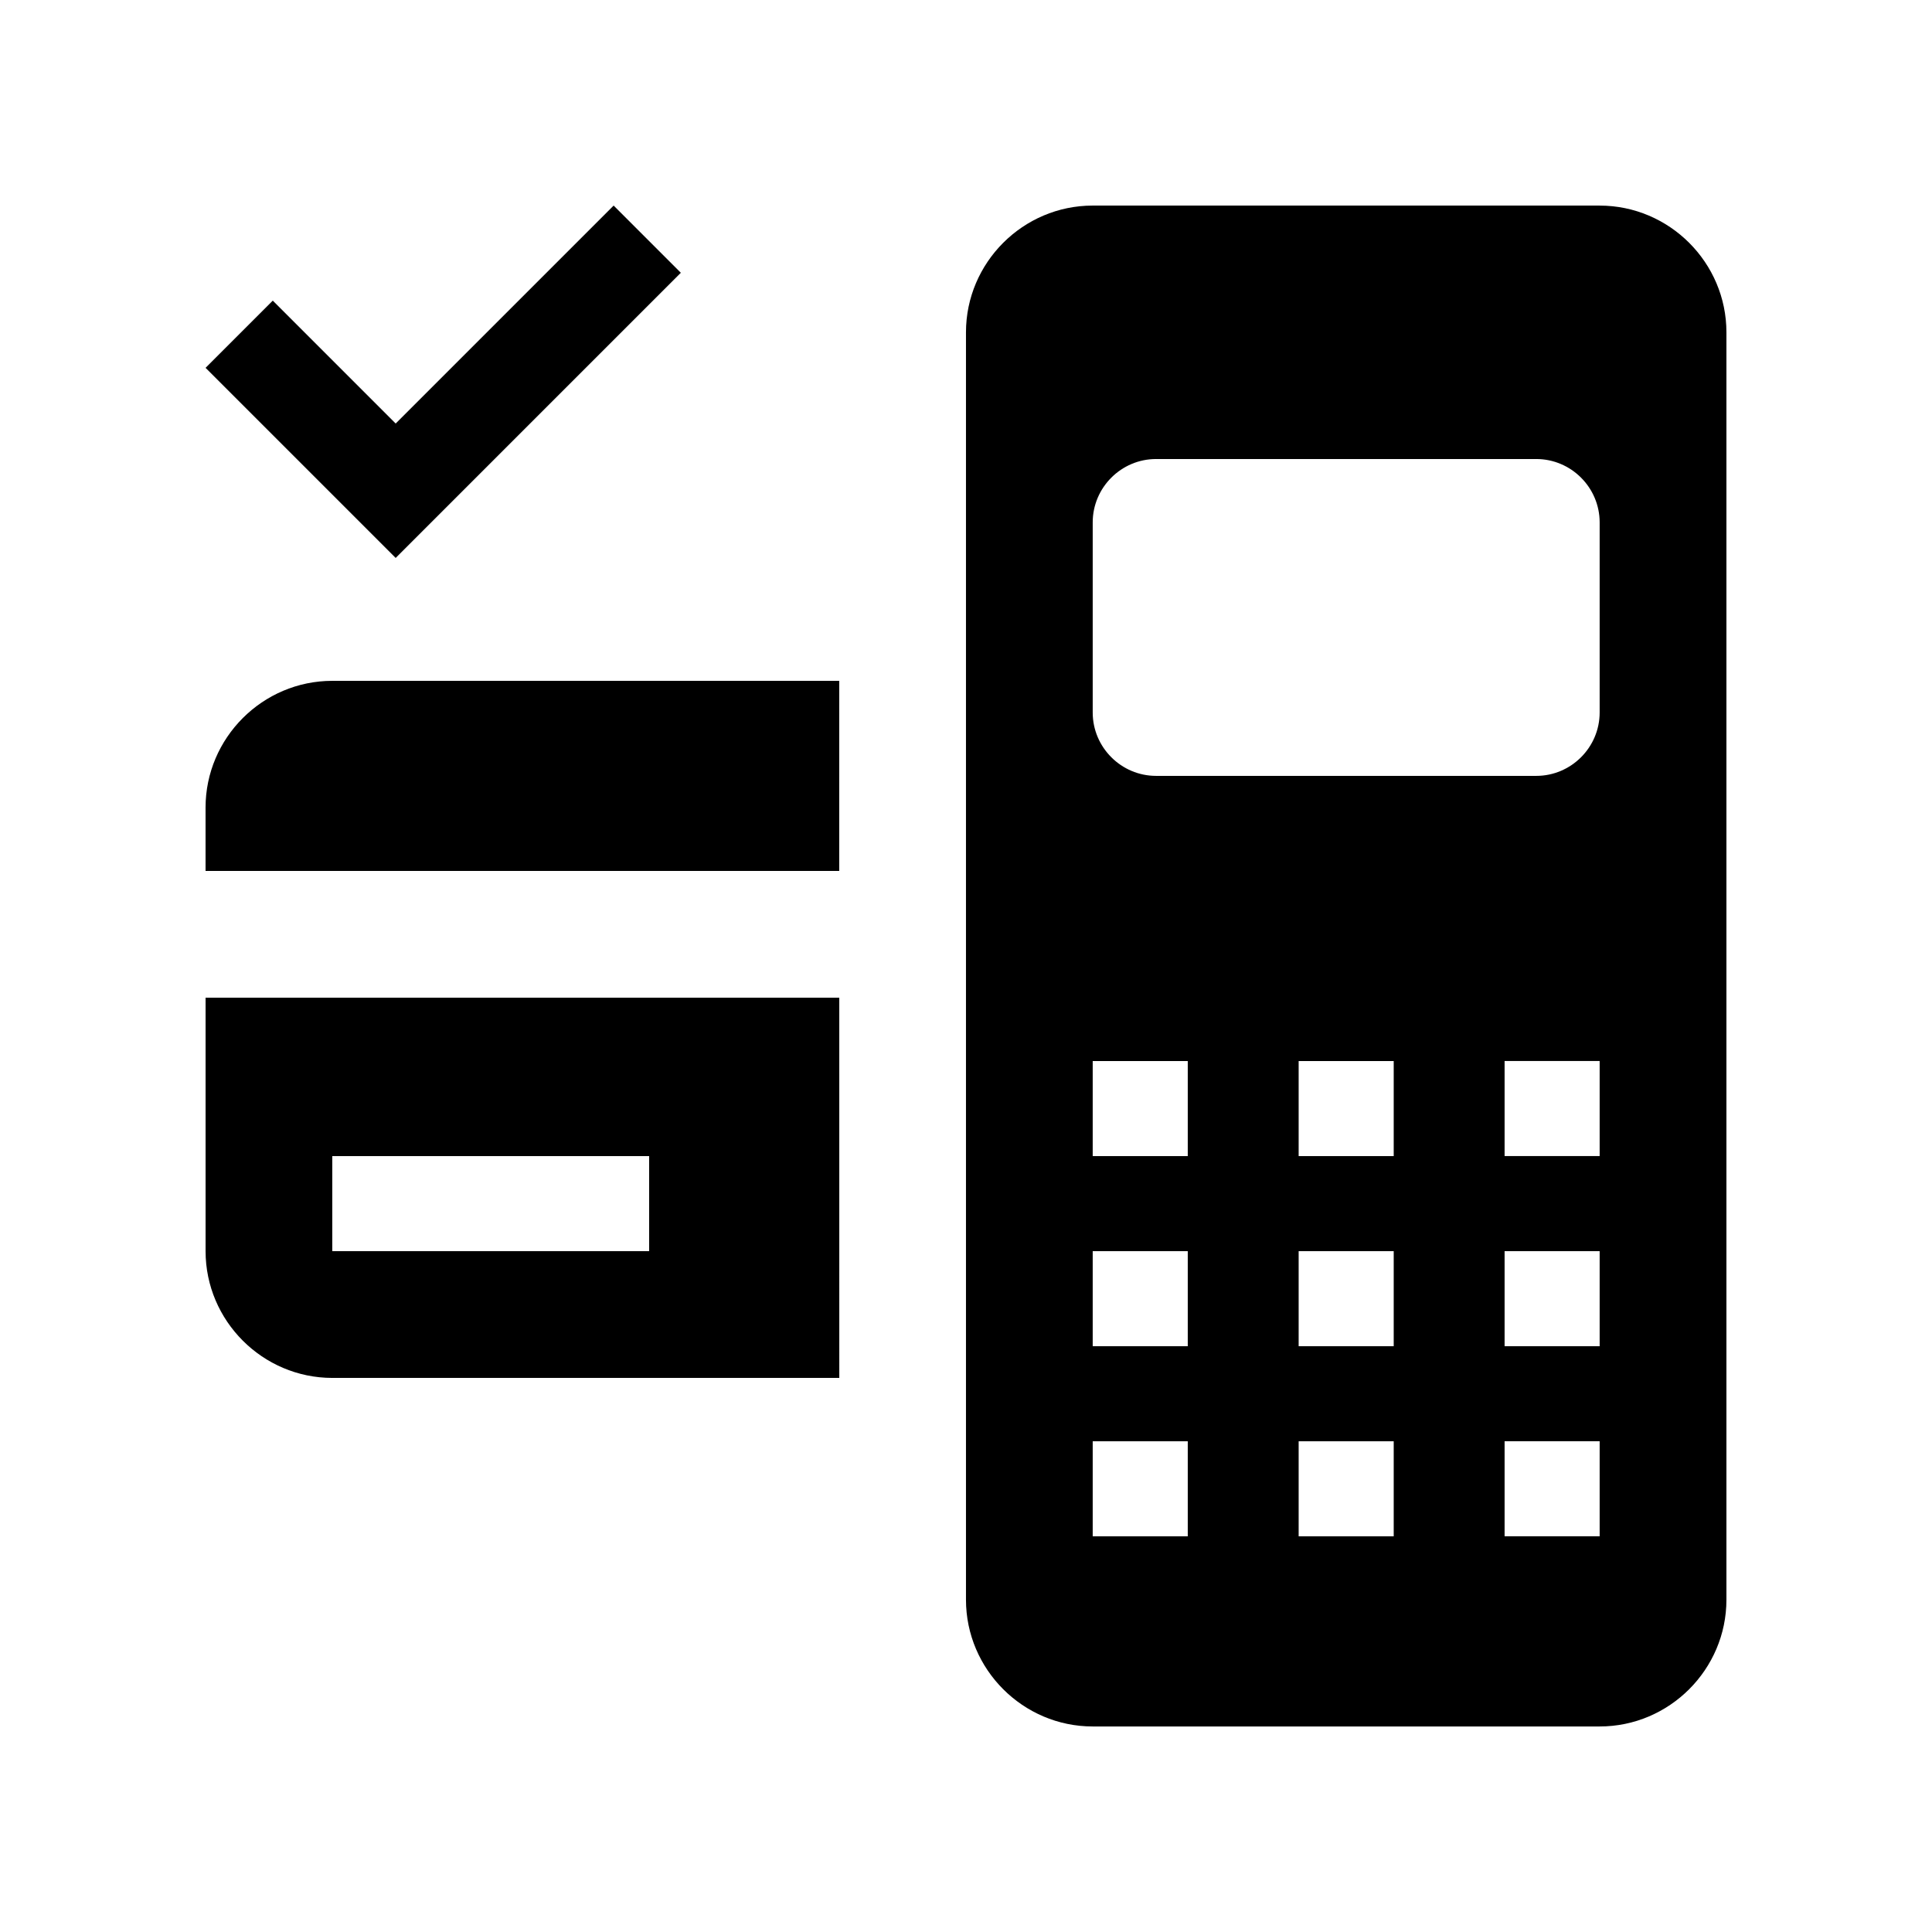
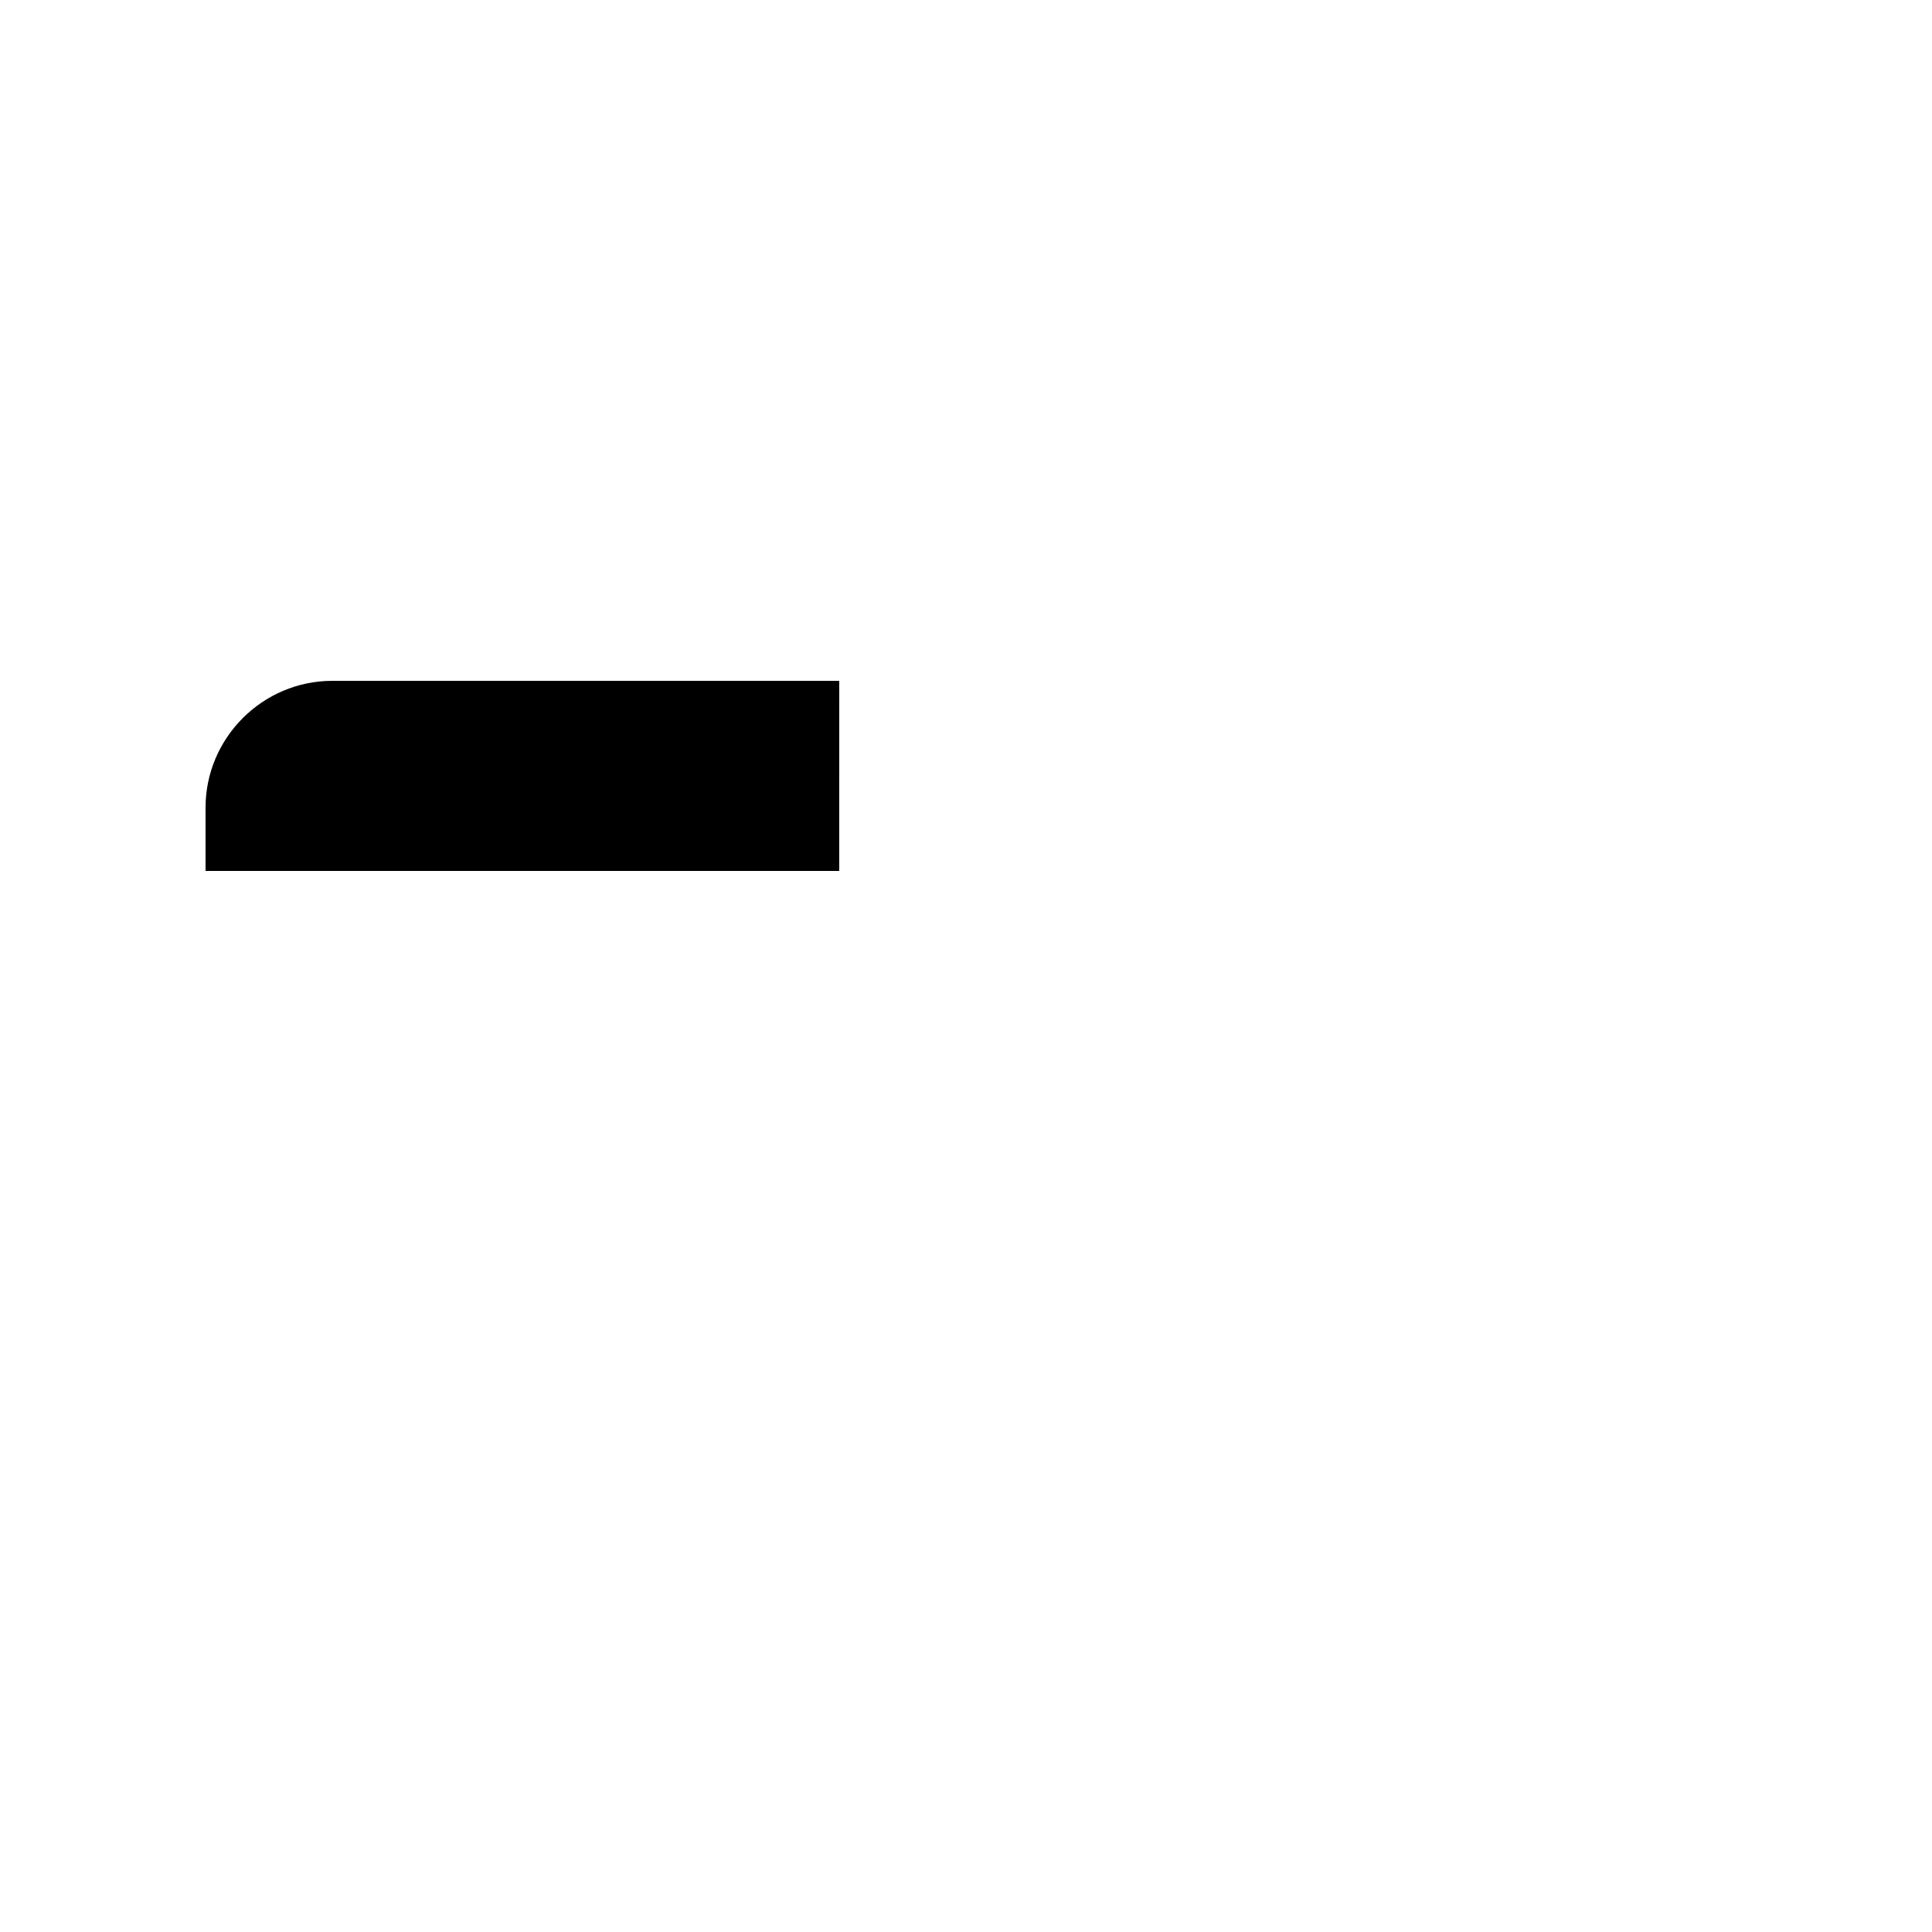
<svg xmlns="http://www.w3.org/2000/svg" fill="#000000" width="800px" height="800px" version="1.1" viewBox="144 144 512 512">
  <g>
-     <path d="m198.48 241.48 50.379 50.379 75.566-75.57-17.805-17.809-57.762 57.762-32.57-32.574z" />
-     <path d="m567.93 198.48h-134.35c-18.469 0-33.586 15.117-33.586 33.586v335.88c0 18.465 15.117 33.586 33.586 33.586h134.35c18.469 0 33.59-15.121 33.59-33.59v-335.87c0-18.469-15.121-33.586-33.59-33.586zm-109.16 352.66h-25.191v-25.191h25.191zm0-50.379h-25.191v-25.191h25.191zm0-50.383h-25.191v-25.191h25.191zm54.578 100.76h-25.191v-25.191h25.191zm0-50.379h-25.191v-25.191h25.191zm0-50.383h-25.191v-25.191h25.191zm54.578 100.76h-25.191v-25.191h25.191zm0-50.379h-25.191v-25.191h25.191zm0-50.383h-25.191v-25.191h25.191zm0-117.55c0 9.234-7.559 16.793-16.793 16.793h-100.76c-9.234 0-16.793-7.559-16.793-16.793v-50.383c0-9.234 7.559-16.793 16.793-16.793h100.76c9.234 0 16.793 7.559 16.793 16.793z" />
    <path d="m366.41 324.43h-134.35c-18.469 0-33.586 15.121-33.586 33.59v16.793h167.93z" />
-     <path d="m366.41 408.4h-167.93v67.172c0 18.465 15.121 33.59 33.59 33.59h134.35l-0.004-100.76zm-134.35 67.172v-25.191h83.969v25.191z" />
  </g>
</svg>